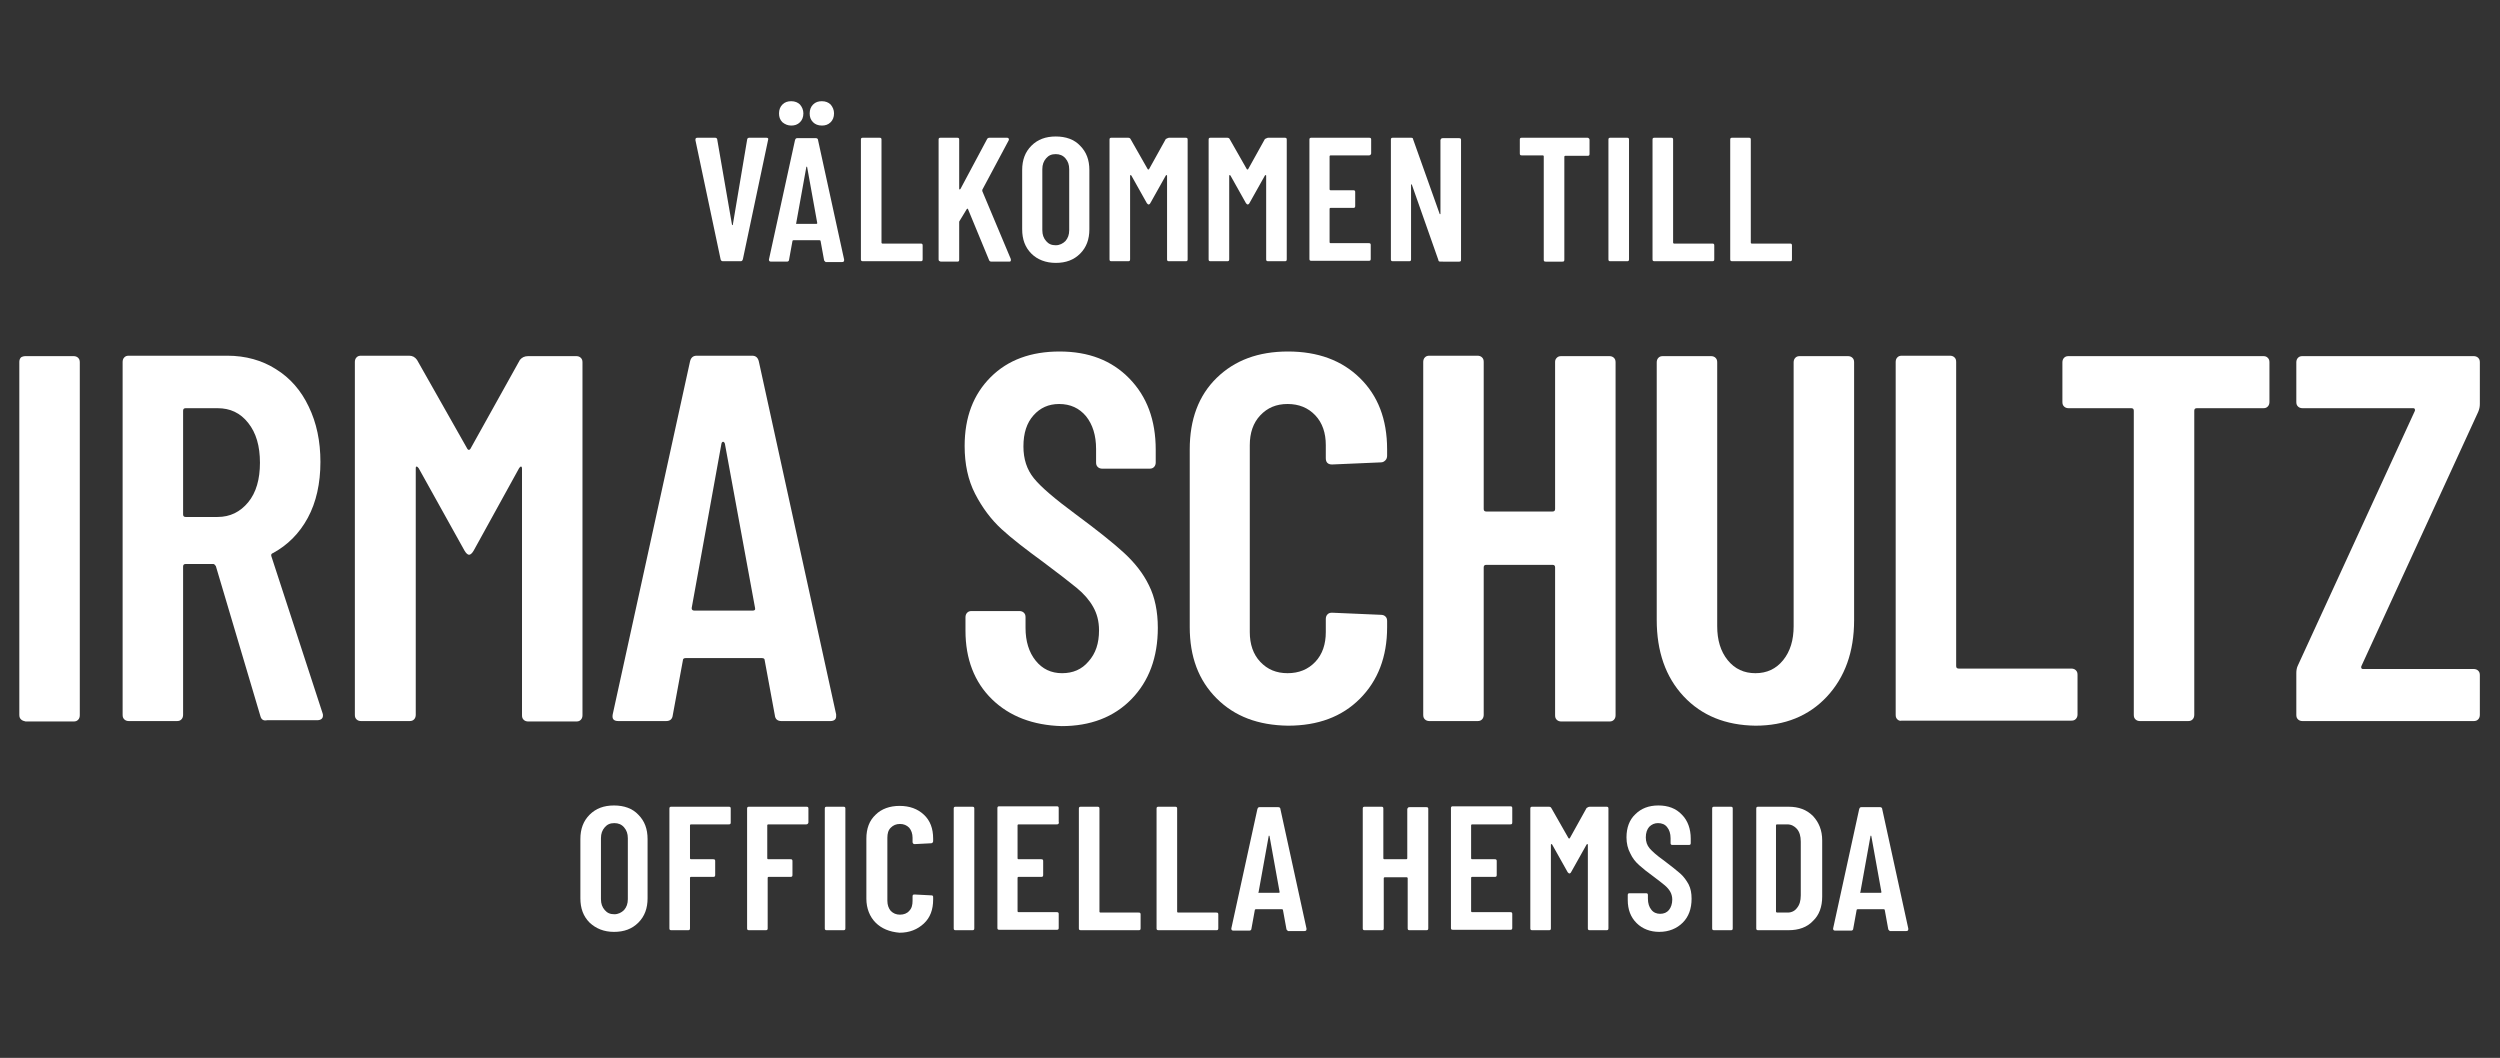
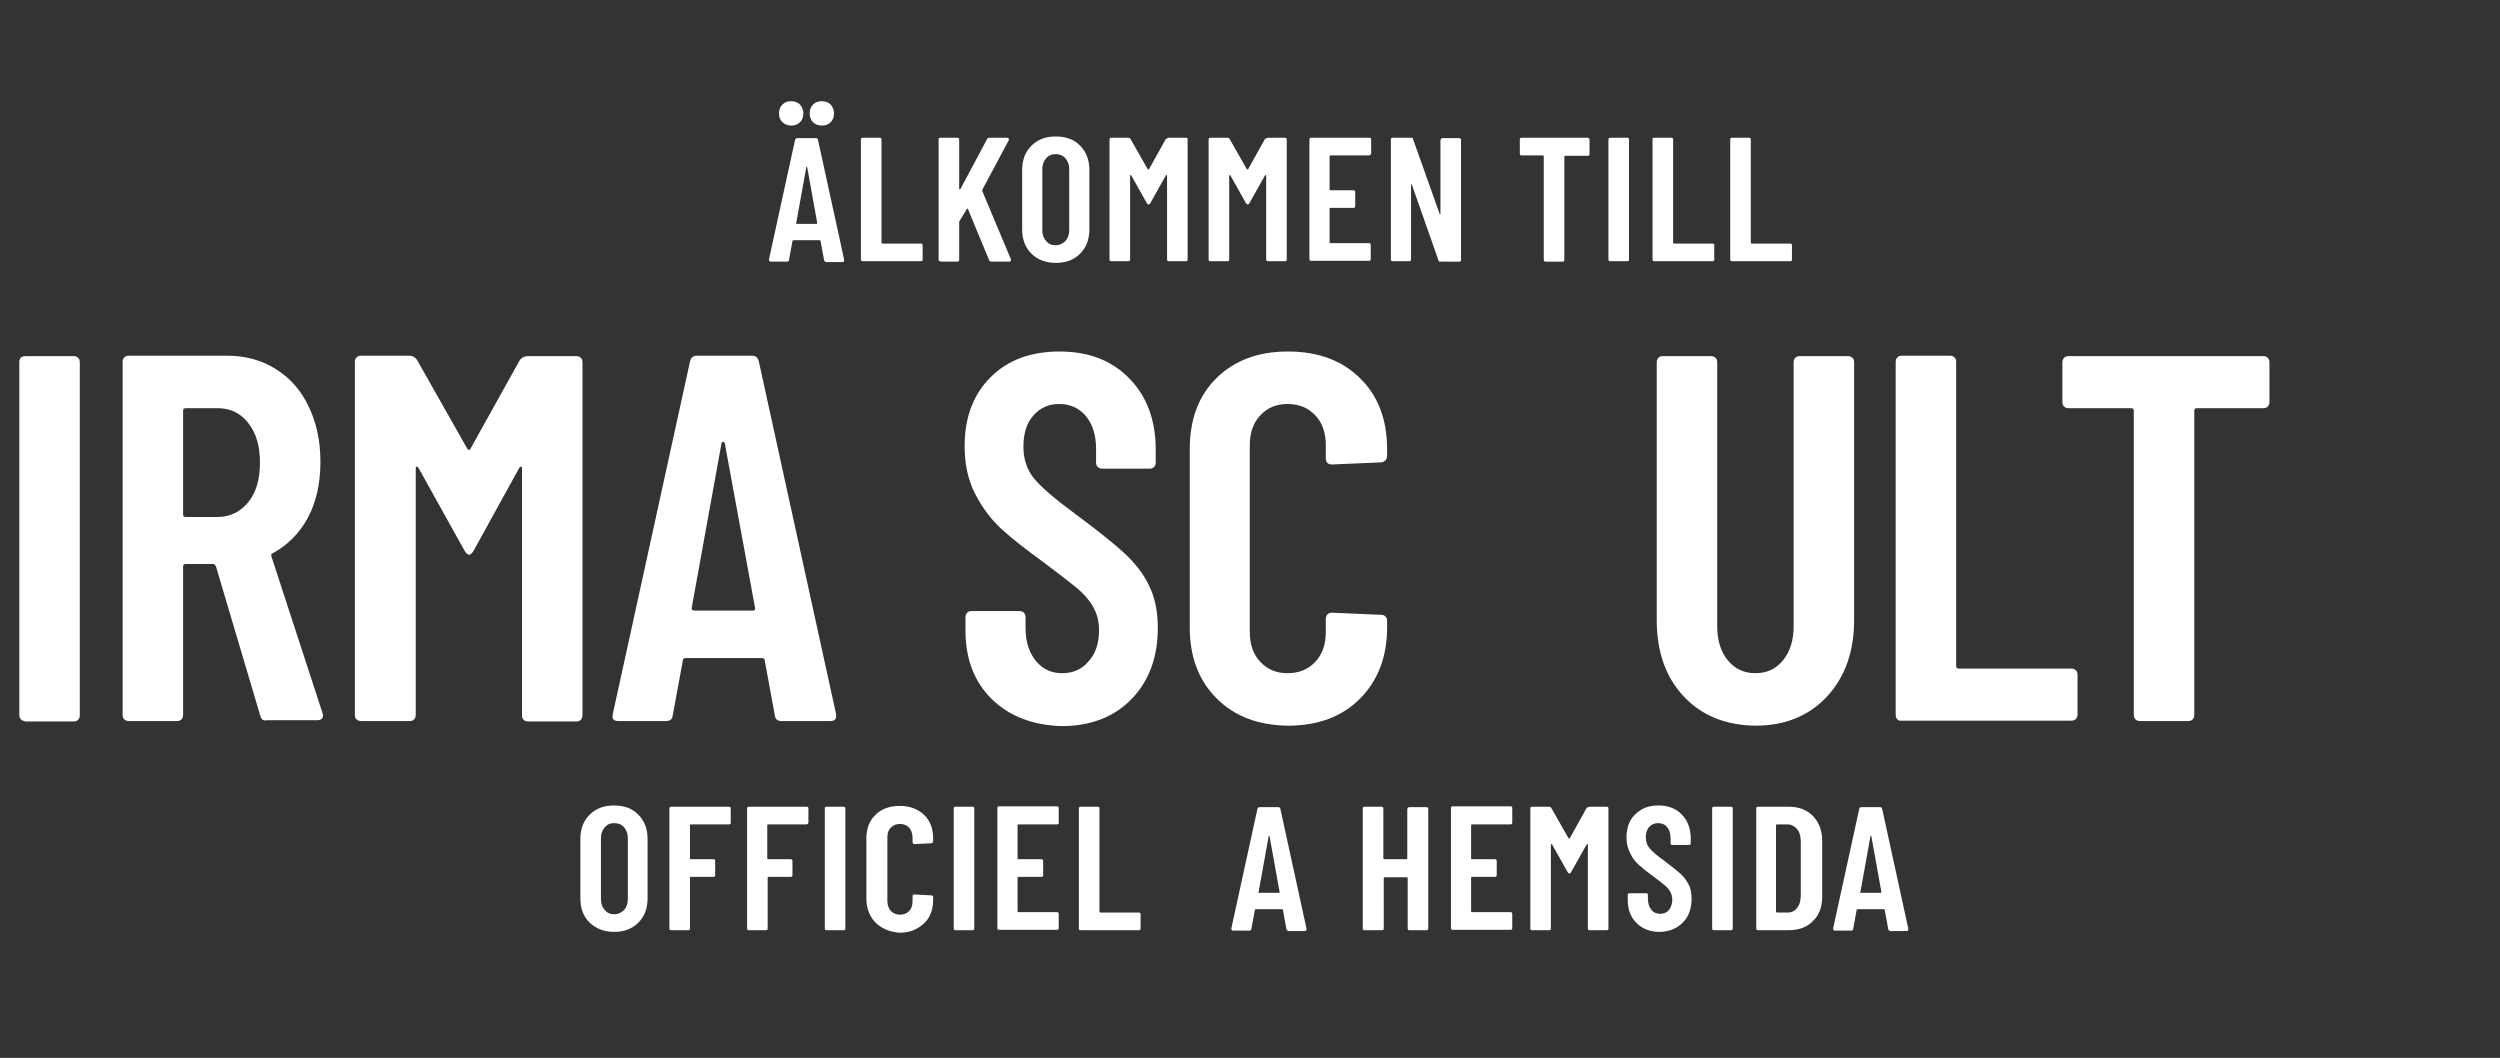
<svg xmlns="http://www.w3.org/2000/svg" version="1.1" id="Lager_1" x="0px" y="0px" viewBox="0 0 595.3 251.9" style="enable-background:new 0 0 595.3 251.9;" xml:space="preserve">
  <rect x="0" y="0" width="595.3" height="251.9" fill="#333333" stroke="none" />
  <style type="text/css"> .st0{fill:#FFFFFF;} </style>
  <g>
    <g>
      <path class="st0" d="M5,171.3c-0.3-0.3-0.4-0.6-0.4-1.1v-84c0-0.4,0.1-0.8,0.4-1.1c0.3-0.2,0.7-0.3,1.1-0.3h11.4 c0.4,0,0.8,0.1,1.1,0.4c0.3,0.3,0.4,0.6,0.4,1.1v84c0,0.4-0.1,0.8-0.4,1.1s-0.6,0.4-1.1,0.4H6.1C5.7,171.7,5.3,171.6,5,171.3z" />
      <path class="st0" d="M62,170.5l-10.6-35.7c-0.2-0.3-0.4-0.5-0.6-0.5h-6.6c-0.4,0-0.6,0.2-0.6,0.6v35.3c0,0.4-0.1,0.8-0.4,1.1 c-0.3,0.3-0.6,0.4-1.1,0.4H30.7c-0.4,0-0.8-0.1-1.1-0.4c-0.3-0.3-0.4-0.6-0.4-1.1v-84c0-0.4,0.1-0.8,0.4-1.1 c0.3-0.3,0.6-0.4,1.1-0.4h23.4c4.4,0,8.3,1.1,11.6,3.2c3.4,2.1,6,5.1,7.8,8.9c1.9,3.9,2.8,8.3,2.8,13.2c0,5.1-1,9.6-3,13.3 c-2,3.7-4.8,6.5-8.3,8.4c-0.3,0.1-0.5,0.3-0.4,0.7l12.2,37.4c0.1,0.2,0.1,0.4,0.1,0.6c0,0.7-0.5,1.1-1.4,1.1H63.6 C62.7,171.7,62.2,171.3,62,170.5z M43.6,97.8v24.7c0,0.4,0.2,0.6,0.6,0.6h7.6c3,0,5.4-1.2,7.3-3.5c1.9-2.3,2.8-5.5,2.8-9.4 c0-4-0.9-7.1-2.8-9.5c-1.9-2.4-4.3-3.5-7.3-3.5h-7.6C43.8,97.2,43.6,97.4,43.6,97.8z" />
      <path class="st0" d="M125.8,84.8h11.4c0.4,0,0.8,0.1,1.1,0.4c0.3,0.3,0.4,0.6,0.4,1.1v84c0,0.4-0.1,0.8-0.4,1.1 c-0.3,0.3-0.6,0.4-1.1,0.4h-11.4c-0.4,0-0.8-0.1-1.1-0.4c-0.3-0.3-0.4-0.6-0.4-1.1v-58.7c0-0.3-0.1-0.5-0.2-0.5 c-0.2,0-0.3,0.1-0.5,0.4l-10.8,19.6c-0.4,0.7-0.8,1-1.1,1c-0.3,0-0.7-0.3-1.1-1l-10.9-19.6c-0.2-0.2-0.3-0.4-0.5-0.4 s-0.2,0.2-0.2,0.5v58.6c0,0.4-0.1,0.8-0.4,1.1c-0.3,0.3-0.6,0.4-1.1,0.4H86c-0.4,0-0.8-0.1-1.1-0.4c-0.3-0.3-0.4-0.6-0.4-1.1v-84 c0-0.4,0.1-0.8,0.4-1.1c0.3-0.3,0.6-0.4,1.1-0.4h11.4c0.8,0,1.4,0.3,1.9,1l12,21.2c0.2,0.3,0.5,0.3,0.7,0l11.8-21.2 C124.3,85.1,124.9,84.8,125.8,84.8z" />
      <path class="st0" d="M184.5,170.3l-2.4-13c0-0.4-0.2-0.6-0.7-0.6h-18.1c-0.5,0-0.7,0.2-0.7,0.6l-2.4,13c-0.1,0.9-0.6,1.4-1.6,1.4 h-11.3c-1.2,0-1.6-0.5-1.4-1.6l18.4-84c0.2-0.9,0.7-1.4,1.6-1.4h13.2c0.9,0,1.4,0.5,1.6,1.4l18.4,84v0.5c0,0.7-0.5,1.1-1.4,1.1 h-11.6C185.2,171.7,184.6,171.3,184.5,170.3z M165.4,145.4h13.8c0.5,0,0.7-0.2,0.6-0.6l-7.2-39.2c-0.1-0.2-0.2-0.4-0.4-0.4 s-0.3,0.1-0.4,0.4l-7.1,39.2C164.7,145.2,164.9,145.4,165.4,145.4z" />
      <path class="st0" d="M236.2,166.5c-4.2-4.1-6.3-9.6-6.3-16.3V147c0-0.4,0.1-0.8,0.4-1.1c0.3-0.3,0.6-0.4,1.1-0.4h11.3 c0.4,0,0.8,0.1,1.1,0.4s0.4,0.6,0.4,1.1v2.5c0,3.2,0.8,5.8,2.4,7.8c1.6,2,3.7,3,6.3,3s4.7-0.9,6.3-2.8c1.7-1.9,2.5-4.3,2.5-7.4 c0-2.2-0.5-4-1.4-5.6c-0.9-1.6-2.2-3.1-3.9-4.5c-1.7-1.4-4.3-3.4-7.9-6.1c-4.1-3-7.5-5.6-10-7.9c-2.5-2.3-4.6-5.1-6.3-8.4 c-1.7-3.3-2.5-7.1-2.5-11.4c0-6.9,2.1-12.3,6.2-16.4c4.1-4.1,9.6-6.1,16.4-6.1c6.9,0,12.4,2.1,16.6,6.4c4.2,4.3,6.3,9.9,6.3,17v3 c0,0.4-0.1,0.8-0.4,1.1c-0.3,0.3-0.6,0.4-1.1,0.4h-11.2c-0.4,0-0.8-0.1-1.1-0.4c-0.3-0.3-0.4-0.6-0.4-1.1v-3.2 c0-3.2-0.8-5.8-2.4-7.8c-1.6-1.9-3.7-2.9-6.4-2.9c-2.5,0-4.5,0.9-6.1,2.7c-1.6,1.8-2.4,4.2-2.4,7.4c0,3,0.8,5.5,2.5,7.6 s5,4.9,10,8.6c5,3.7,8.9,6.8,11.4,9.1c2.6,2.4,4.6,4.9,6,7.8c1.4,2.8,2.1,6.2,2.1,10.1c0,7-2.1,12.7-6.3,17 c-4.2,4.3-9.8,6.4-16.6,6.4C246,172.7,240.4,170.6,236.2,166.5z" />
      <path class="st0" d="M289.7,166.3c-4.3-4.3-6.4-9.9-6.4-17V107c0-7.1,2.1-12.8,6.4-17c4.3-4.2,9.9-6.3,17-6.3s12.8,2.1,17.1,6.3 c4.3,4.2,6.5,9.8,6.5,17v1.5c0,0.4-0.1,0.8-0.4,1.1c-0.3,0.3-0.6,0.5-1.1,0.5l-11.6,0.5c-1,0-1.5-0.5-1.5-1.5V106 c0-2.9-0.8-5.3-2.5-7.1c-1.7-1.8-3.9-2.7-6.6-2.7s-4.8,0.9-6.5,2.7c-1.7,1.8-2.5,4.2-2.5,7.1v44.5c0,2.9,0.8,5.3,2.5,7.1 s3.8,2.7,6.5,2.7s4.9-0.9,6.6-2.7c1.7-1.8,2.5-4.2,2.5-7.1v-3.1c0-0.4,0.1-0.8,0.4-1.1s0.6-0.4,1.1-0.4l11.6,0.5 c0.4,0,0.8,0.1,1.1,0.4c0.3,0.3,0.4,0.6,0.4,1.1v1.5c0,7-2.2,12.7-6.5,17s-10,6.4-17.1,6.4C299.6,172.7,294,170.6,289.7,166.3z" />
-       <path class="st0" d="M370.7,85.2c0.3-0.3,0.6-0.4,1.1-0.4h11.4c0.4,0,0.8,0.1,1.1,0.4c0.3,0.3,0.4,0.6,0.4,1.1v84 c0,0.4-0.1,0.8-0.4,1.1s-0.6,0.4-1.1,0.4h-11.4c-0.4,0-0.8-0.1-1.1-0.4c-0.3-0.3-0.4-0.6-0.4-1.1v-35.2c0-0.4-0.2-0.6-0.6-0.6 h-15.8c-0.4,0-0.6,0.2-0.6,0.6v35.1c0,0.4-0.1,0.8-0.4,1.1c-0.3,0.3-0.6,0.4-1.1,0.4h-11.4c-0.4,0-0.8-0.1-1.1-0.4 c-0.3-0.3-0.4-0.6-0.4-1.1v-84c0-0.4,0.1-0.8,0.4-1.1c0.3-0.3,0.6-0.4,1.1-0.4h11.4c0.4,0,0.8,0.1,1.1,0.4 c0.3,0.3,0.4,0.6,0.4,1.1v35c0,0.4,0.2,0.6,0.6,0.6h15.8c0.4,0,0.6-0.2,0.6-0.6v-35C370.3,85.8,370.4,85.5,370.7,85.2z" />
      <path class="st0" d="M400.9,165.8c-4.3-4.6-6.4-10.7-6.4-18.2V86.3c0-0.4,0.1-0.8,0.4-1.1c0.3-0.3,0.6-0.4,1.1-0.4h11.4 c0.4,0,0.8,0.1,1.1,0.4c0.3,0.3,0.4,0.6,0.4,1.1v62.8c0,3.3,0.8,6,2.5,8.1c1.7,2.1,3.9,3.1,6.6,3.1s4.9-1,6.6-3.1 c1.7-2.1,2.5-4.8,2.5-8.1V86.3c0-0.4,0.1-0.8,0.4-1.1c0.3-0.3,0.6-0.4,1.1-0.4H440c0.4,0,0.8,0.1,1.1,0.4c0.3,0.3,0.4,0.6,0.4,1.1 v61.4c0,7.5-2.2,13.6-6.5,18.2c-4.3,4.6-10,6.9-17,6.9C410.9,172.7,405.2,170.4,400.9,165.8z" />
      <path class="st0" d="M451.8,171.3c-0.3-0.3-0.4-0.6-0.4-1.1v-84c0-0.4,0.1-0.8,0.4-1.1c0.3-0.3,0.6-0.4,1.1-0.4h11.4 c0.4,0,0.8,0.1,1.1,0.4c0.3,0.3,0.4,0.6,0.4,1.1v72.4c0,0.4,0.2,0.6,0.6,0.6h26.8c0.4,0,0.8,0.1,1.1,0.4c0.3,0.3,0.4,0.6,0.4,1.1 v9.4c0,0.4-0.1,0.8-0.4,1.1s-0.6,0.4-1.1,0.4h-40.4C452.5,171.7,452.1,171.6,451.8,171.3z" />
      <path class="st0" d="M540,85.2c0.3,0.3,0.4,0.6,0.4,1.1v9.4c0,0.4-0.1,0.8-0.4,1.1c-0.3,0.3-0.6,0.4-1.1,0.4h-15.8 c-0.4,0-0.6,0.2-0.6,0.6v72.4c0,0.4-0.1,0.8-0.4,1.1c-0.3,0.3-0.6,0.4-1.1,0.4h-11.4c-0.4,0-0.8-0.1-1.1-0.4 c-0.3-0.3-0.4-0.6-0.4-1.1V97.8c0-0.4-0.2-0.6-0.6-0.6h-14.9c-0.4,0-0.8-0.1-1.1-0.4c-0.3-0.3-0.4-0.6-0.4-1.1v-9.4 c0-0.4,0.1-0.8,0.4-1.1c0.3-0.3,0.6-0.4,1.1-0.4h46.3C539.4,84.8,539.7,84.9,540,85.2z" />
-       <path class="st0" d="M547.2,171.3c-0.3-0.3-0.4-0.6-0.4-1.1v-9.9c0-0.7,0.1-1.3,0.4-1.9L575,97.9c0.1-0.2,0.1-0.3,0-0.5 c-0.1-0.2-0.2-0.2-0.4-0.2h-26.3c-0.4,0-0.8-0.1-1.1-0.4c-0.3-0.3-0.4-0.6-0.4-1.1v-9.4c0-0.4,0.1-0.8,0.4-1.1 c0.3-0.3,0.6-0.4,1.1-0.4H589c0.4,0,0.8,0.1,1.1,0.4c0.3,0.3,0.4,0.6,0.4,1.1v9.9c0,0.6-0.1,1.2-0.4,1.9l-27.8,60.5 c-0.1,0.2-0.1,0.3,0,0.5s0.2,0.2,0.4,0.2H589c0.4,0,0.8,0.1,1.1,0.4s0.4,0.6,0.4,1.1v9.4c0,0.4-0.1,0.8-0.4,1.1 c-0.3,0.3-0.6,0.4-1.1,0.4h-40.7C547.9,171.7,547.5,171.6,547.2,171.3z" />
    </g>
    <g>
-       <path class="st0" d="M171.6,61.8l-6-28.4l0-0.2c0-0.3,0.2-0.4,0.5-0.4h4.2c0.3,0,0.5,0.2,0.5,0.5l3.5,20.2c0,0.1,0.1,0.1,0.1,0.1 c0.1,0,0.1,0,0.1-0.1l3.4-20.2c0-0.3,0.2-0.5,0.5-0.5h4.1c0.4,0,0.5,0.2,0.4,0.5l-6,28.4c-0.1,0.3-0.2,0.5-0.5,0.5h-4.3 C171.9,62.2,171.7,62.1,171.6,61.8z" />
      <path class="st0" d="M196.2,61.8l-0.8-4.4c0-0.1-0.1-0.2-0.3-0.2H189c-0.2,0-0.3,0.1-0.3,0.2l-0.8,4.4c0,0.3-0.2,0.5-0.5,0.5h-3.8 c-0.4,0-0.5-0.2-0.5-0.5l6.2-28.4c0.1-0.3,0.2-0.5,0.5-0.5h4.5c0.3,0,0.5,0.2,0.5,0.5l6.2,28.4v0.2c0,0.3-0.2,0.4-0.5,0.4h-3.9 C196.4,62.2,196.2,62.1,196.2,61.8z M186.3,29.1c-0.6-0.6-0.8-1.3-0.8-2.1c0-0.9,0.3-1.6,0.8-2.1c0.6-0.6,1.3-0.8,2.1-0.8 c0.9,0,1.6,0.3,2.1,0.8c0.5,0.6,0.8,1.3,0.8,2.1c0,0.9-0.3,1.6-0.8,2.1c-0.6,0.6-1.3,0.8-2.1,0.8 C187.6,29.9,186.9,29.6,186.3,29.1z M189.7,53.3h4.7c0.2,0,0.2-0.1,0.2-0.2l-2.4-13.3c0-0.1-0.1-0.1-0.1-0.1c-0.1,0-0.1,0-0.1,0.1 l-2.4,13.3C189.5,53.3,189.5,53.3,189.7,53.3z M193.6,29.1c-0.6-0.6-0.8-1.3-0.8-2.1c0-0.9,0.3-1.6,0.8-2.1 c0.6-0.6,1.3-0.8,2.1-0.8c0.9,0,1.6,0.3,2.1,0.8c0.5,0.6,0.8,1.3,0.8,2.1c0,0.9-0.3,1.6-0.8,2.1c-0.6,0.6-1.3,0.8-2.1,0.8 C194.8,29.9,194.1,29.6,193.6,29.1z" />
      <path class="st0" d="M205.1,62.1c-0.1-0.1-0.1-0.2-0.1-0.4V33.3c0-0.1,0-0.3,0.1-0.4c0.1-0.1,0.2-0.1,0.4-0.1h3.9 c0.1,0,0.3,0,0.4,0.1c0.1,0.1,0.1,0.2,0.1,0.4v24.5c0,0.1,0.1,0.2,0.2,0.2h9.1c0.1,0,0.3,0,0.4,0.1c0.1,0.1,0.1,0.2,0.1,0.4v3.2 c0,0.1,0,0.3-0.1,0.4c-0.1,0.1-0.2,0.1-0.4,0.1h-13.6C205.3,62.2,205.2,62.2,205.1,62.1z" />
      <path class="st0" d="M223.6,62.1c-0.1-0.1-0.1-0.2-0.1-0.4V33.3c0-0.1,0-0.3,0.1-0.4c0.1-0.1,0.2-0.1,0.4-0.1h3.9 c0.1,0,0.3,0,0.4,0.1c0.1,0.1,0.1,0.2,0.1,0.4v11.6c0,0.1,0,0.2,0.1,0.2c0.1,0,0.1,0,0.2-0.1l6.3-11.8c0.1-0.3,0.4-0.4,0.6-0.4 h4.2c0.2,0,0.3,0.1,0.4,0.2c0.1,0.1,0,0.3,0,0.4l-6.3,11.8c0,0.1,0,0.2,0,0.3l6.8,16.2c0,0.1,0,0.1,0,0.3c0,0.2-0.1,0.3-0.4,0.3 h-4.2c-0.3,0-0.5-0.1-0.6-0.4l-5-12.1c0-0.1-0.1-0.1-0.1-0.1c-0.1,0-0.1,0-0.2,0.1l-1.7,2.8c-0.1,0.1-0.1,0.2-0.1,0.3v8.9 c0,0.1,0,0.3-0.1,0.4c-0.1,0.1-0.2,0.1-0.4,0.1H224C223.8,62.2,223.7,62.2,223.6,62.1z" />
      <path class="st0" d="M245.6,60.4c-1.5-1.5-2.2-3.4-2.2-5.8V40.5c0-2.4,0.7-4.3,2.2-5.8c1.5-1.5,3.4-2.2,5.8-2.2 c2.4,0,4.4,0.7,5.8,2.2c1.5,1.5,2.2,3.4,2.2,5.8v14.1c0,2.4-0.7,4.3-2.2,5.8c-1.5,1.5-3.4,2.2-5.8,2.2 C249,62.6,247,61.8,245.6,60.4z M253.7,57.4c0.6-0.7,0.9-1.5,0.9-2.6V40.3c0-1.1-0.3-1.9-0.9-2.6c-0.6-0.7-1.4-1-2.3-1 c-1,0-1.7,0.3-2.3,1c-0.6,0.7-0.9,1.5-0.9,2.6v14.5c0,1.1,0.3,1.9,0.9,2.6c0.6,0.7,1.3,1,2.3,1C252.3,58.4,253.1,58,253.7,57.4z" />
      <path class="st0" d="M278.4,32.8h3.9c0.1,0,0.3,0,0.4,0.1c0.1,0.1,0.1,0.2,0.1,0.4v28.4c0,0.1,0,0.3-0.1,0.4 c-0.1,0.1-0.2,0.1-0.4,0.1h-3.9c-0.1,0-0.3,0-0.4-0.1c-0.1-0.1-0.1-0.2-0.1-0.4V41.9c0-0.1,0-0.2-0.1-0.2c-0.1,0-0.1,0-0.2,0.1 l-3.7,6.6c-0.1,0.2-0.3,0.3-0.4,0.3c-0.1,0-0.2-0.1-0.4-0.3l-3.7-6.6c-0.1-0.1-0.1-0.1-0.2-0.1c-0.1,0-0.1,0.1-0.1,0.2v19.8 c0,0.1,0,0.3-0.1,0.4c-0.1,0.1-0.2,0.1-0.4,0.1h-3.9c-0.1,0-0.3,0-0.4-0.1c-0.1-0.1-0.1-0.2-0.1-0.4V33.3c0-0.1,0-0.3,0.1-0.4 c0.1-0.1,0.2-0.1,0.4-0.1h3.9c0.3,0,0.5,0.1,0.6,0.3l4.1,7.2c0.1,0.1,0.2,0.1,0.3,0l4-7.2C277.9,33,278.1,32.8,278.4,32.8z" />
      <path class="st0" d="M302,32.8h3.9c0.1,0,0.3,0,0.4,0.1c0.1,0.1,0.1,0.2,0.1,0.4v28.4c0,0.1,0,0.3-0.1,0.4 c-0.1,0.1-0.2,0.1-0.4,0.1H302c-0.1,0-0.3,0-0.4-0.1c-0.1-0.1-0.1-0.2-0.1-0.4V41.9c0-0.1,0-0.2-0.1-0.2c-0.1,0-0.1,0-0.2,0.1 l-3.7,6.6c-0.1,0.2-0.3,0.3-0.4,0.3c-0.1,0-0.2-0.1-0.4-0.3l-3.7-6.6c-0.1-0.1-0.1-0.1-0.2-0.1c-0.1,0-0.1,0.1-0.1,0.2v19.8 c0,0.1,0,0.3-0.1,0.4c-0.1,0.1-0.2,0.1-0.4,0.1h-3.9c-0.1,0-0.3,0-0.4-0.1c-0.1-0.1-0.1-0.2-0.1-0.4V33.3c0-0.1,0-0.3,0.1-0.4 c0.1-0.1,0.2-0.1,0.4-0.1h3.9c0.3,0,0.5,0.1,0.6,0.3l4.1,7.2c0.1,0.1,0.2,0.1,0.3,0l4-7.2C301.5,33,301.7,32.8,302,32.8z" />
      <path class="st0" d="M326.3,36.9c-0.1,0.1-0.2,0.1-0.4,0.1h-9.1c-0.1,0-0.2,0.1-0.2,0.2v7.9c0,0.1,0.1,0.2,0.2,0.2h5.4 c0.1,0,0.3,0,0.4,0.1c0.1,0.1,0.1,0.2,0.1,0.4v3.2c0,0.1,0,0.3-0.1,0.4c-0.1,0.1-0.2,0.1-0.4,0.1h-5.4c-0.1,0-0.2,0.1-0.2,0.2v8 c0,0.1,0.1,0.2,0.2,0.2h9.1c0.1,0,0.3,0,0.4,0.1c0.1,0.1,0.1,0.2,0.1,0.4v3.2c0,0.1,0,0.3-0.1,0.4c-0.1,0.1-0.2,0.1-0.4,0.1h-13.6 c-0.1,0-0.3,0-0.4-0.1c-0.1-0.1-0.1-0.2-0.1-0.4V33.3c0-0.1,0-0.3,0.1-0.4c0.1-0.1,0.2-0.1,0.4-0.1H326c0.1,0,0.3,0,0.4,0.1 c0.1,0.1,0.1,0.2,0.1,0.4v3.2C326.5,36.7,326.4,36.8,326.3,36.9z" />
      <path class="st0" d="M343.2,33c0.1-0.1,0.2-0.1,0.4-0.1h3.8c0.1,0,0.3,0,0.4,0.1c0.1,0.1,0.1,0.2,0.1,0.4v28.4 c0,0.1,0,0.3-0.1,0.4c-0.1,0.1-0.2,0.1-0.4,0.1H343c-0.3,0-0.5-0.1-0.5-0.4L336.2,44c0-0.1-0.1-0.1-0.1-0.1 c-0.1,0-0.1,0.1-0.1,0.1l0,17.7c0,0.1,0,0.3-0.1,0.4c-0.1,0.1-0.2,0.1-0.4,0.1h-3.8c-0.1,0-0.3,0-0.4-0.1 c-0.1-0.1-0.1-0.2-0.1-0.4V33.3c0-0.1,0-0.3,0.1-0.4c0.1-0.1,0.2-0.1,0.4-0.1h4.3c0.3,0,0.5,0.1,0.5,0.4l6.3,17.7 c0,0.1,0.1,0.1,0.1,0.1c0.1,0,0.1-0.1,0.1-0.1V33.3C343.1,33.2,343.1,33.1,343.2,33z" />
      <path class="st0" d="M378.4,33c0.1,0.1,0.1,0.2,0.1,0.4v3.2c0,0.1,0,0.3-0.1,0.4c-0.1,0.1-0.2,0.1-0.4,0.1h-5.3 c-0.1,0-0.2,0.1-0.2,0.2v24.5c0,0.1,0,0.3-0.1,0.4c-0.1,0.1-0.2,0.1-0.4,0.1h-3.9c-0.1,0-0.3,0-0.4-0.1c-0.1-0.1-0.1-0.2-0.1-0.4 V37.2c0-0.1-0.1-0.2-0.2-0.2h-5c-0.1,0-0.3,0-0.4-0.1c-0.1-0.1-0.1-0.2-0.1-0.4v-3.2c0-0.1,0-0.3,0.1-0.4c0.1-0.1,0.2-0.1,0.4-0.1 H378C378.2,32.8,378.3,32.9,378.4,33z" />
      <path class="st0" d="M383.1,62.1c-0.1-0.1-0.1-0.2-0.1-0.4V33.3c0-0.1,0-0.3,0.1-0.4c0.1-0.1,0.2-0.1,0.4-0.1h3.9 c0.1,0,0.3,0,0.4,0.1c0.1,0.1,0.1,0.2,0.1,0.4v28.4c0,0.1,0,0.3-0.1,0.4c-0.1,0.1-0.2,0.1-0.4,0.1h-3.9 C383.3,62.2,383.2,62.2,383.1,62.1z" />
      <path class="st0" d="M393.6,62.1c-0.1-0.1-0.1-0.2-0.1-0.4V33.3c0-0.1,0-0.3,0.1-0.4c0.1-0.1,0.2-0.1,0.4-0.1h3.9 c0.1,0,0.3,0,0.4,0.1c0.1,0.1,0.1,0.2,0.1,0.4v24.5c0,0.1,0.1,0.2,0.2,0.2h9.1c0.1,0,0.3,0,0.4,0.1c0.1,0.1,0.1,0.2,0.1,0.4v3.2 c0,0.1,0,0.3-0.1,0.4c-0.1,0.1-0.2,0.1-0.4,0.1h-13.6C393.8,62.2,393.7,62.2,393.6,62.1z" />
      <path class="st0" d="M412.1,62.1c-0.1-0.1-0.1-0.2-0.1-0.4V33.3c0-0.1,0-0.3,0.1-0.4c0.1-0.1,0.2-0.1,0.4-0.1h3.9 c0.1,0,0.3,0,0.4,0.1c0.1,0.1,0.1,0.2,0.1,0.4v24.5c0,0.1,0.1,0.2,0.2,0.2h9.1c0.1,0,0.3,0,0.4,0.1c0.1,0.1,0.1,0.2,0.1,0.4v3.2 c0,0.1,0,0.3-0.1,0.4c-0.1,0.1-0.2,0.1-0.4,0.1h-13.6C412.3,62.2,412.2,62.2,412.1,62.1z" />
    </g>
    <g>
      <path class="st0" d="M140.4,219.7c-1.5-1.5-2.2-3.4-2.2-5.8v-14.1c0-2.4,0.7-4.3,2.2-5.8c1.5-1.5,3.4-2.2,5.8-2.2 c2.4,0,4.4,0.7,5.8,2.2c1.5,1.5,2.2,3.4,2.2,5.8v14.1c0,2.4-0.7,4.3-2.2,5.8c-1.5,1.5-3.4,2.2-5.8,2.2 C143.8,221.9,141.9,221.1,140.4,219.7z M148.6,216.7c0.6-0.7,0.9-1.5,0.9-2.6v-14.5c0-1.1-0.3-1.9-0.9-2.6c-0.6-0.7-1.4-1-2.3-1 c-1,0-1.7,0.3-2.3,1c-0.6,0.7-0.9,1.5-0.9,2.6v14.5c0,1.1,0.3,1.9,0.9,2.6c0.6,0.7,1.3,1,2.3,1C147.2,217.7,148,217.3,148.6,216.7 z" />
      <path class="st0" d="M173.9,196.2c-0.1,0.1-0.2,0.1-0.4,0.1h-9c-0.1,0-0.2,0.1-0.2,0.2v7.9c0,0.1,0.1,0.2,0.2,0.2h5.3 c0.1,0,0.3,0,0.4,0.1c0.1,0.1,0.1,0.2,0.1,0.4v3.2c0,0.1,0,0.3-0.1,0.4c-0.1,0.1-0.2,0.1-0.4,0.1h-5.3c-0.1,0-0.2,0.1-0.2,0.2V221 c0,0.1,0,0.3-0.1,0.4c-0.1,0.1-0.2,0.1-0.4,0.1h-3.9c-0.1,0-0.3,0-0.4-0.1c-0.1-0.1-0.1-0.2-0.1-0.4v-28.4c0-0.1,0-0.3,0.1-0.4 c0.1-0.1,0.2-0.1,0.4-0.1h13.6c0.1,0,0.3,0,0.4,0.1c0.1,0.1,0.1,0.2,0.1,0.4v3.2C174,196,174,196.1,173.9,196.2z" />
      <path class="st0" d="M192.3,196.2c-0.1,0.1-0.2,0.1-0.4,0.1h-9c-0.1,0-0.2,0.1-0.2,0.2v7.9c0,0.1,0.1,0.2,0.2,0.2h5.3 c0.1,0,0.3,0,0.4,0.1c0.1,0.1,0.1,0.2,0.1,0.4v3.2c0,0.1,0,0.3-0.1,0.4c-0.1,0.1-0.2,0.1-0.4,0.1H183c-0.1,0-0.2,0.1-0.2,0.2V221 c0,0.1,0,0.3-0.1,0.4c-0.1,0.1-0.2,0.1-0.4,0.1h-3.9c-0.1,0-0.3,0-0.4-0.1c-0.1-0.1-0.1-0.2-0.1-0.4v-28.4c0-0.1,0-0.3,0.1-0.4 c0.1-0.1,0.2-0.1,0.4-0.1H192c0.1,0,0.3,0,0.4,0.1c0.1,0.1,0.1,0.2,0.1,0.4v3.2C192.5,196,192.4,196.1,192.3,196.2z" />
      <path class="st0" d="M196.5,221.4c-0.1-0.1-0.1-0.2-0.1-0.4v-28.4c0-0.1,0-0.3,0.1-0.4c0.1-0.1,0.2-0.1,0.4-0.1h3.9 c0.1,0,0.3,0,0.4,0.1c0.1,0.1,0.1,0.2,0.1,0.4V221c0,0.1,0,0.3-0.1,0.4c-0.1,0.1-0.2,0.1-0.4,0.1h-3.9 C196.7,221.5,196.6,221.5,196.5,221.4z" />
      <path class="st0" d="M208.5,219.7c-1.4-1.4-2.2-3.4-2.2-5.7v-14.3c0-2.4,0.7-4.3,2.2-5.7c1.4-1.4,3.4-2.1,5.7-2.1 c2.4,0,4.3,0.7,5.8,2.1c1.5,1.4,2.2,3.3,2.2,5.7v0.5c0,0.1,0,0.3-0.1,0.4c-0.1,0.1-0.2,0.2-0.4,0.2l-3.9,0.2 c-0.3,0-0.5-0.2-0.5-0.5v-1c0-1-0.3-1.8-0.8-2.4c-0.6-0.6-1.3-0.9-2.2-0.9c-0.9,0-1.6,0.3-2.2,0.9c-0.6,0.6-0.8,1.4-0.8,2.4v15 c0,1,0.3,1.8,0.8,2.4c0.6,0.6,1.3,0.9,2.2,0.9c0.9,0,1.7-0.3,2.2-0.9c0.6-0.6,0.8-1.4,0.8-2.4v-1c0-0.1,0-0.3,0.1-0.4 c0.1-0.1,0.2-0.1,0.4-0.1l3.9,0.2c0.1,0,0.3,0,0.4,0.1c0.1,0.1,0.1,0.2,0.1,0.4v0.5c0,2.4-0.7,4.3-2.2,5.7 c-1.5,1.4-3.4,2.2-5.8,2.2C211.8,221.9,209.9,221.1,208.5,219.7z" />
      <path class="st0" d="M227.2,221.4c-0.1-0.1-0.1-0.2-0.1-0.4v-28.4c0-0.1,0-0.3,0.1-0.4c0.1-0.1,0.2-0.1,0.4-0.1h3.9 c0.1,0,0.3,0,0.4,0.1c0.1,0.1,0.1,0.2,0.1,0.4V221c0,0.1,0,0.3-0.1,0.4c-0.1,0.1-0.2,0.1-0.4,0.1h-3.9 C227.4,221.5,227.3,221.5,227.2,221.4z" />
      <path class="st0" d="M252,196.2c-0.1,0.1-0.2,0.1-0.4,0.1h-9.1c-0.1,0-0.2,0.1-0.2,0.2v7.9c0,0.1,0.1,0.2,0.2,0.2h5.4 c0.1,0,0.3,0,0.4,0.1c0.1,0.1,0.1,0.2,0.1,0.4v3.2c0,0.1,0,0.3-0.1,0.4c-0.1,0.1-0.2,0.1-0.4,0.1h-5.4c-0.1,0-0.2,0.1-0.2,0.2v8 c0,0.1,0.1,0.2,0.2,0.2h9.1c0.1,0,0.3,0,0.4,0.1c0.1,0.1,0.1,0.2,0.1,0.4v3.2c0,0.1,0,0.3-0.1,0.4c-0.1,0.1-0.2,0.1-0.4,0.1H238 c-0.1,0-0.3,0-0.4-0.1c-0.1-0.1-0.1-0.2-0.1-0.4v-28.4c0-0.1,0-0.3,0.1-0.4c0.1-0.1,0.2-0.1,0.4-0.1h13.6c0.1,0,0.3,0,0.4,0.1 c0.1,0.1,0.1,0.2,0.1,0.4v3.2C252.2,196,252.1,196.1,252,196.2z" />
      <path class="st0" d="M257,221.4c-0.1-0.1-0.1-0.2-0.1-0.4v-28.4c0-0.1,0-0.3,0.1-0.4c0.1-0.1,0.2-0.1,0.4-0.1h3.9 c0.1,0,0.3,0,0.4,0.1c0.1,0.1,0.1,0.2,0.1,0.4v24.5c0,0.1,0.1,0.2,0.2,0.2h9.1c0.1,0,0.3,0,0.4,0.1c0.1,0.1,0.1,0.2,0.1,0.4v3.2 c0,0.1,0,0.3-0.1,0.4c-0.1,0.1-0.2,0.1-0.4,0.1h-13.6C257.2,221.5,257.1,221.5,257,221.4z" />
-       <path class="st0" d="M275.5,221.4c-0.1-0.1-0.1-0.2-0.1-0.4v-28.4c0-0.1,0-0.3,0.1-0.4c0.1-0.1,0.2-0.1,0.4-0.1h3.9 c0.1,0,0.3,0,0.4,0.1c0.1,0.1,0.1,0.2,0.1,0.4v24.5c0,0.1,0.1,0.2,0.2,0.2h9.1c0.1,0,0.3,0,0.4,0.1c0.1,0.1,0.1,0.2,0.1,0.4v3.2 c0,0.1,0,0.3-0.1,0.4c-0.1,0.1-0.2,0.1-0.4,0.1h-13.6C275.7,221.5,275.6,221.5,275.5,221.4z" />
      <path class="st0" d="M306.3,221.1l-0.8-4.4c0-0.1-0.1-0.2-0.3-0.2h-6.1c-0.2,0-0.3,0.1-0.3,0.2l-0.8,4.4c0,0.3-0.2,0.5-0.5,0.5 h-3.8c-0.4,0-0.5-0.2-0.5-0.5l6.2-28.4c0.1-0.3,0.2-0.5,0.5-0.5h4.5c0.3,0,0.5,0.2,0.5,0.5l6.2,28.4v0.2c0,0.3-0.2,0.4-0.5,0.4 h-3.9C306.5,221.5,306.3,221.4,306.3,221.1z M299.8,212.6h4.7c0.2,0,0.2-0.1,0.2-0.2l-2.4-13.3c0-0.1-0.1-0.1-0.1-0.1 c-0.1,0-0.1,0-0.1,0.1l-2.4,13.3C299.6,212.5,299.6,212.6,299.8,212.6z" />
      <path class="st0" d="M335.3,192.3c0.1-0.1,0.2-0.1,0.4-0.1h3.9c0.1,0,0.3,0,0.4,0.1c0.1,0.1,0.1,0.2,0.1,0.4V221 c0,0.1,0,0.3-0.1,0.4c-0.1,0.1-0.2,0.1-0.4,0.1h-3.9c-0.1,0-0.3,0-0.4-0.1c-0.1-0.1-0.1-0.2-0.1-0.4v-11.9c0-0.1-0.1-0.2-0.2-0.2 h-5.3c-0.1,0-0.2,0.1-0.2,0.2V221c0,0.1,0,0.3-0.1,0.4c-0.1,0.1-0.2,0.1-0.4,0.1H325c-0.1,0-0.3,0-0.4-0.1 c-0.1-0.1-0.1-0.2-0.1-0.4v-28.4c0-0.1,0-0.3,0.1-0.4c0.1-0.1,0.2-0.1,0.4-0.1h3.9c0.1,0,0.3,0,0.4,0.1c0.1,0.1,0.1,0.2,0.1,0.4 v11.8c0,0.1,0.1,0.2,0.2,0.2h5.3c0.1,0,0.2-0.1,0.2-0.2v-11.8C335.2,192.5,335.2,192.4,335.3,192.3z" />
      <path class="st0" d="M360,196.2c-0.1,0.1-0.2,0.1-0.4,0.1h-9.1c-0.1,0-0.2,0.1-0.2,0.2v7.9c0,0.1,0.1,0.2,0.2,0.2h5.4 c0.1,0,0.3,0,0.4,0.1c0.1,0.1,0.1,0.2,0.1,0.4v3.2c0,0.1,0,0.3-0.1,0.4c-0.1,0.1-0.2,0.1-0.4,0.1h-5.4c-0.1,0-0.2,0.1-0.2,0.2v8 c0,0.1,0.1,0.2,0.2,0.2h9.1c0.1,0,0.3,0,0.4,0.1c0.1,0.1,0.1,0.2,0.1,0.4v3.2c0,0.1,0,0.3-0.1,0.4c-0.1,0.1-0.2,0.1-0.4,0.1H346 c-0.1,0-0.3,0-0.4-0.1c-0.1-0.1-0.1-0.2-0.1-0.4v-28.4c0-0.1,0-0.3,0.1-0.4c0.1-0.1,0.2-0.1,0.4-0.1h13.6c0.1,0,0.3,0,0.4,0.1 c0.1,0.1,0.1,0.2,0.1,0.4v3.2C360.1,196,360.1,196.1,360,196.2z" />
      <path class="st0" d="M378.6,192.1h3.9c0.1,0,0.3,0,0.4,0.1c0.1,0.1,0.1,0.2,0.1,0.4V221c0,0.1,0,0.3-0.1,0.4 c-0.1,0.1-0.2,0.1-0.4,0.1h-3.9c-0.1,0-0.3,0-0.4-0.1c-0.1-0.1-0.1-0.2-0.1-0.4v-19.8c0-0.1,0-0.2-0.1-0.2c-0.1,0-0.1,0-0.2,0.1 l-3.7,6.6c-0.1,0.2-0.3,0.3-0.4,0.3c-0.1,0-0.2-0.1-0.4-0.3l-3.7-6.6c-0.1-0.1-0.1-0.1-0.2-0.1c-0.1,0-0.1,0.1-0.1,0.2V221 c0,0.1,0,0.3-0.1,0.4c-0.1,0.1-0.2,0.1-0.4,0.1h-3.9c-0.1,0-0.3,0-0.4-0.1c-0.1-0.1-0.1-0.2-0.1-0.4v-28.4c0-0.1,0-0.3,0.1-0.4 c0.1-0.1,0.2-0.1,0.4-0.1h3.9c0.3,0,0.5,0.1,0.6,0.3l4.1,7.2c0.1,0.1,0.2,0.1,0.3,0l4-7.2C378.1,192.2,378.3,192.1,378.6,192.1z" />
      <path class="st0" d="M389.7,219.8c-1.4-1.4-2.1-3.2-2.1-5.5v-1.1c0-0.1,0-0.3,0.1-0.4c0.1-0.1,0.2-0.1,0.4-0.1h3.8 c0.1,0,0.3,0,0.4,0.1s0.1,0.2,0.1,0.4v0.8c0,1.1,0.3,2,0.8,2.6c0.5,0.7,1.3,1,2.1,1c0.9,0,1.6-0.3,2.1-0.9s0.8-1.5,0.8-2.5 c0-0.7-0.2-1.4-0.5-1.9c-0.3-0.5-0.7-1-1.3-1.5c-0.6-0.5-1.5-1.2-2.7-2.1c-1.4-1-2.5-1.9-3.4-2.7c-0.9-0.8-1.6-1.7-2.1-2.8 c-0.6-1.1-0.9-2.4-0.9-3.8c0-2.3,0.7-4.2,2.1-5.5c1.4-1.4,3.2-2.1,5.5-2.1c2.3,0,4.2,0.7,5.6,2.2c1.4,1.4,2.1,3.4,2.1,5.7v1 c0,0.1,0,0.3-0.1,0.4c-0.1,0.1-0.2,0.1-0.4,0.1h-3.8c-0.1,0-0.3,0-0.4-0.1c-0.1-0.1-0.1-0.2-0.1-0.4v-1.1c0-1.1-0.3-2-0.8-2.6 c-0.5-0.7-1.3-1-2.2-1c-0.8,0-1.5,0.3-2.1,0.9c-0.5,0.6-0.8,1.4-0.8,2.5c0,1,0.3,1.9,0.9,2.6c0.6,0.7,1.7,1.7,3.4,2.9 c1.7,1.3,3,2.3,3.9,3.1c0.9,0.8,1.5,1.7,2,2.6c0.5,1,0.7,2.1,0.7,3.4c0,2.4-0.7,4.3-2.1,5.7c-1.4,1.4-3.3,2.2-5.6,2.2 C393,221.9,391.1,221.2,389.7,219.8z" />
      <path class="st0" d="M407.8,221.4c-0.1-0.1-0.1-0.2-0.1-0.4v-28.4c0-0.1,0-0.3,0.1-0.4c0.1-0.1,0.2-0.1,0.4-0.1h3.9 c0.1,0,0.3,0,0.4,0.1c0.1,0.1,0.1,0.2,0.1,0.4V221c0,0.1,0,0.3-0.1,0.4c-0.1,0.1-0.2,0.1-0.4,0.1h-3.9 C408.1,221.5,407.9,221.5,407.8,221.4z" />
      <path class="st0" d="M418.3,221.4c-0.1-0.1-0.1-0.2-0.1-0.4v-28.4c0-0.1,0-0.3,0.1-0.4c0.1-0.1,0.2-0.1,0.4-0.1h7.2 c2.4,0,4.3,0.7,5.8,2.2c1.4,1.5,2.2,3.4,2.2,5.8v13.4c0,2.4-0.7,4.4-2.2,5.8c-1.4,1.5-3.4,2.2-5.8,2.2h-7.2 C418.5,221.5,418.4,221.5,418.3,221.4z M423.2,217.3l2.5,0c0.9,0,1.7-0.4,2.2-1.1c0.6-0.7,0.9-1.7,0.9-3v-12.8 c0-1.3-0.3-2.3-0.9-3c-0.6-0.7-1.4-1.1-2.3-1.1h-2.5c-0.1,0-0.2,0.1-0.2,0.2v20.6C423,217.3,423.1,217.3,423.2,217.3z" />
      <path class="st0" d="M449.6,221.1l-0.8-4.4c0-0.1-0.1-0.2-0.3-0.2h-6.1c-0.2,0-0.3,0.1-0.3,0.2l-0.8,4.4c0,0.3-0.2,0.5-0.5,0.5 H437c-0.4,0-0.5-0.2-0.5-0.5l6.2-28.4c0.1-0.3,0.2-0.5,0.5-0.5h4.5c0.3,0,0.5,0.2,0.5,0.5l6.2,28.4v0.2c0,0.3-0.2,0.4-0.5,0.4 h-3.9C449.8,221.5,449.6,221.4,449.6,221.1z M443.1,212.6h4.7c0.2,0,0.2-0.1,0.2-0.2l-2.4-13.3c0-0.1-0.1-0.1-0.1-0.1 c-0.1,0-0.1,0-0.1,0.1l-2.4,13.3C442.9,212.5,442.9,212.6,443.1,212.6z" />
    </g>
  </g>
</svg>